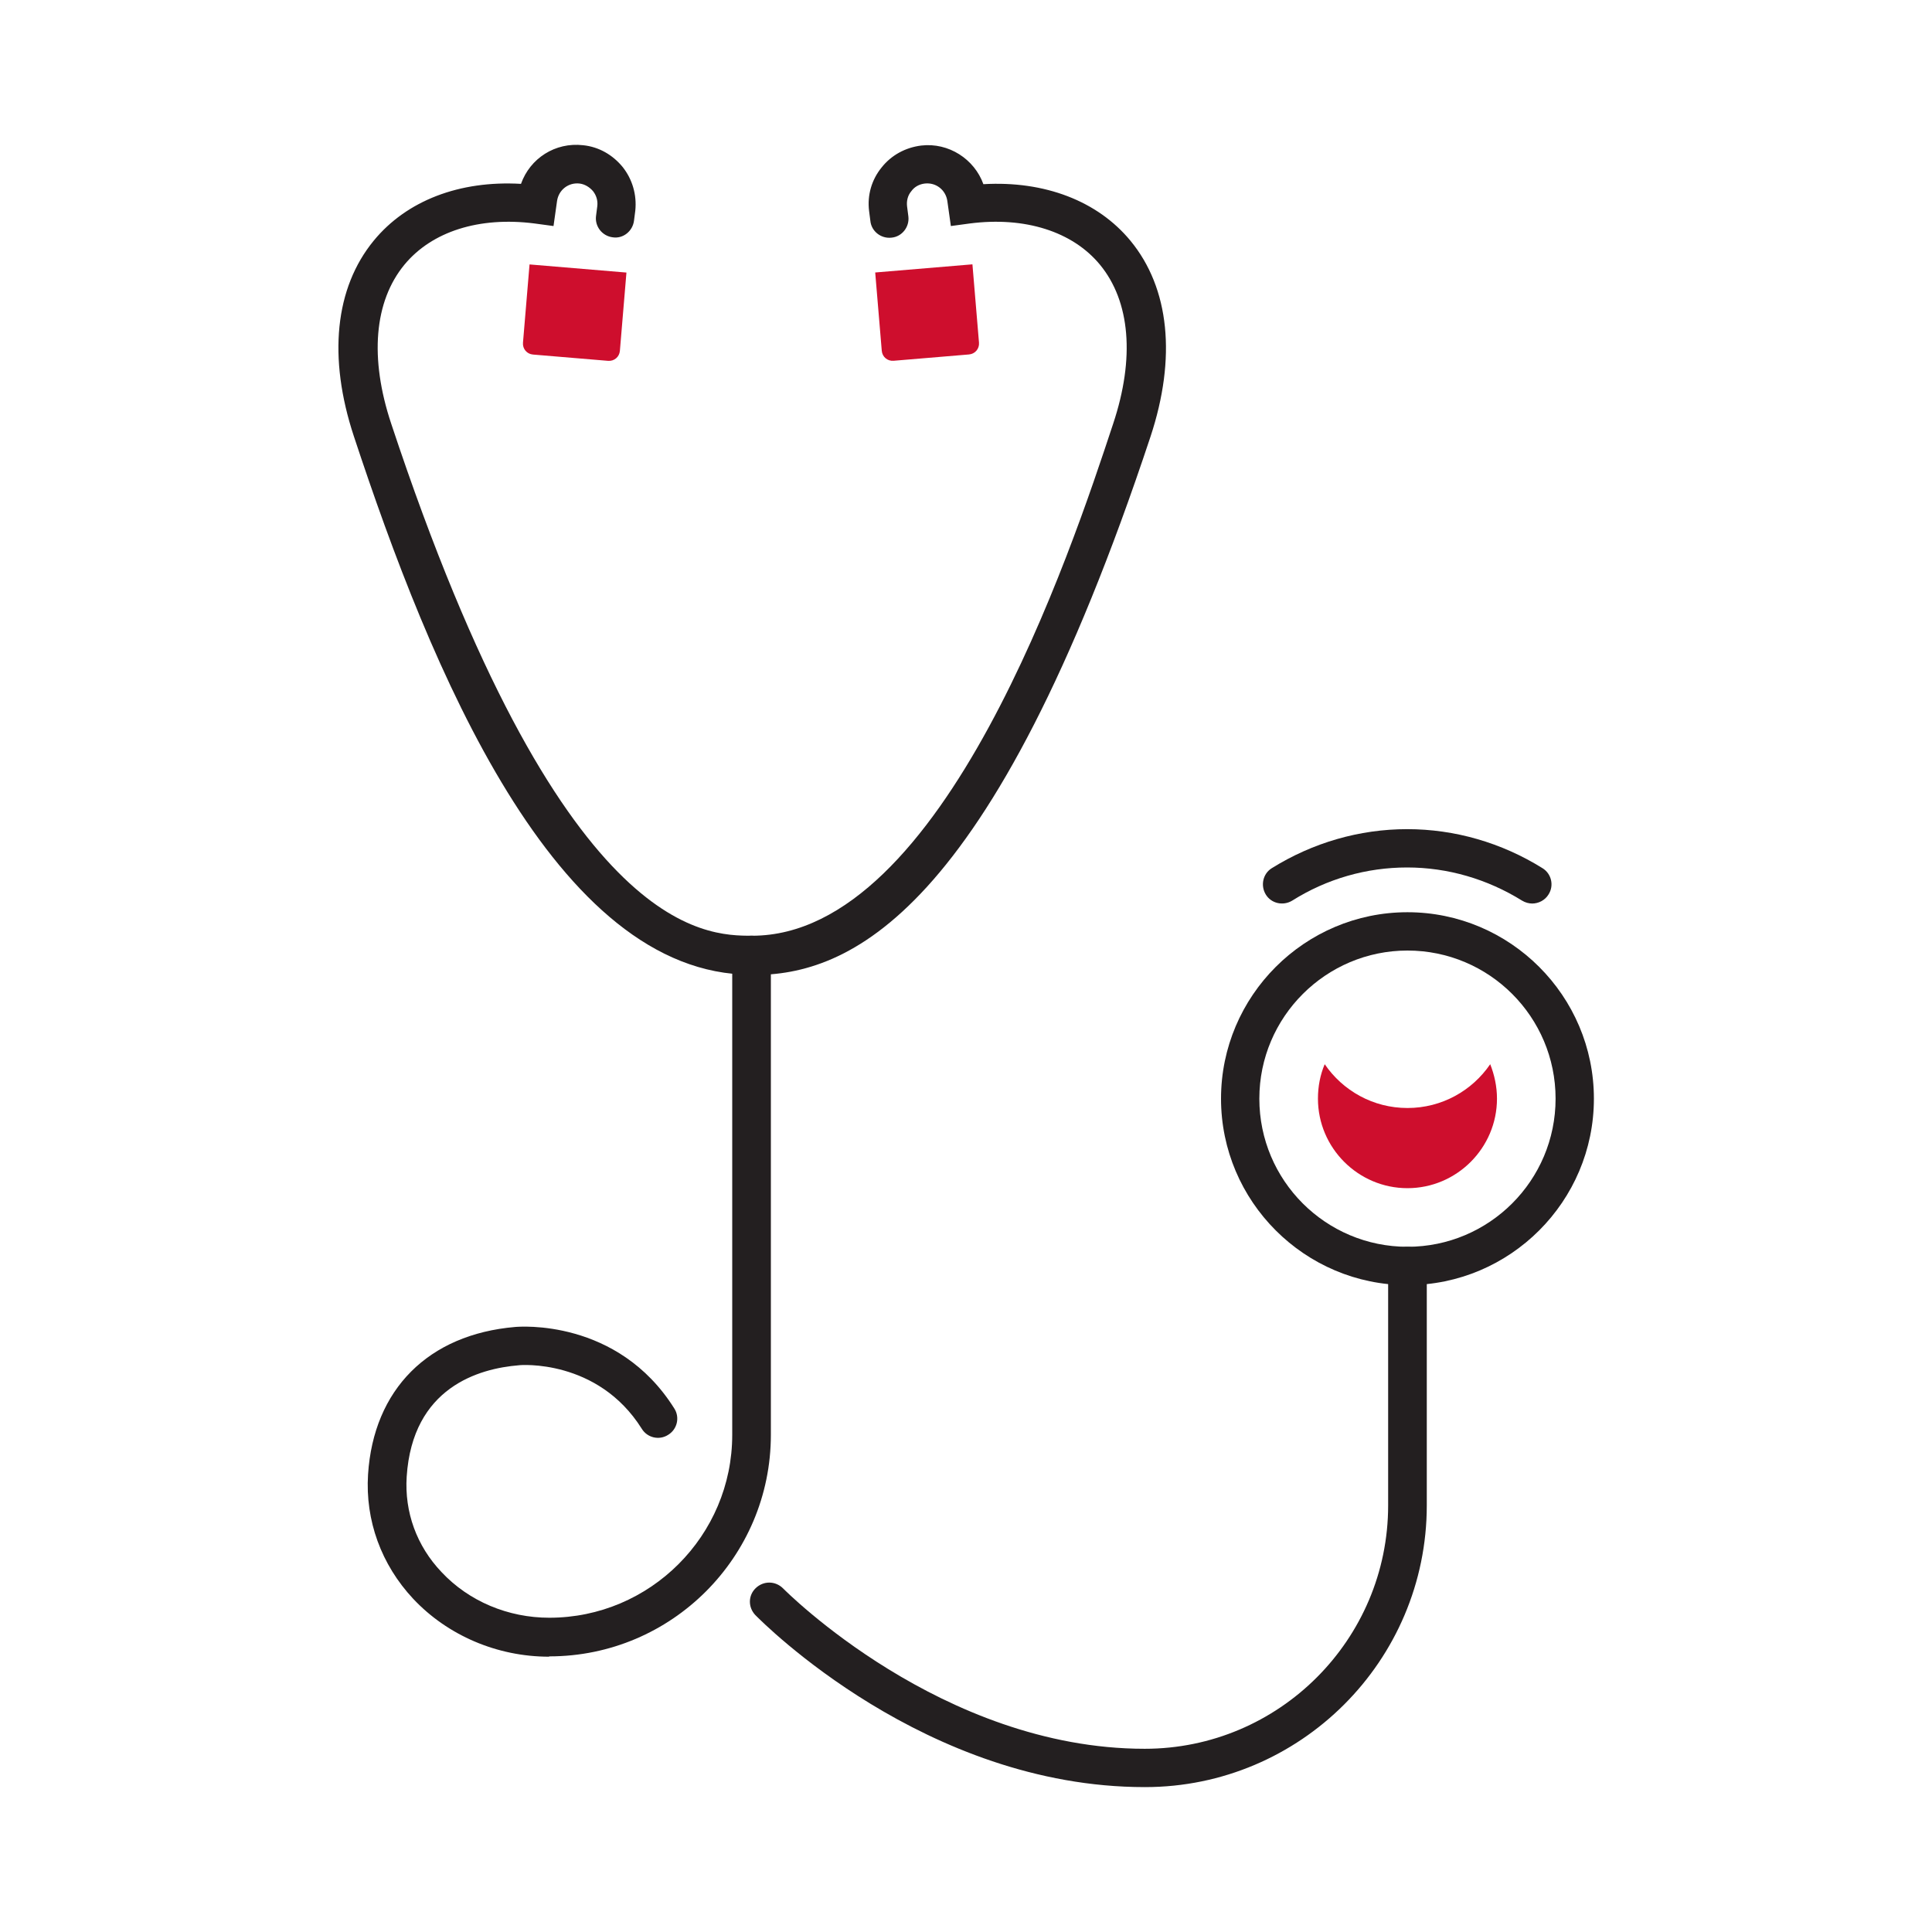
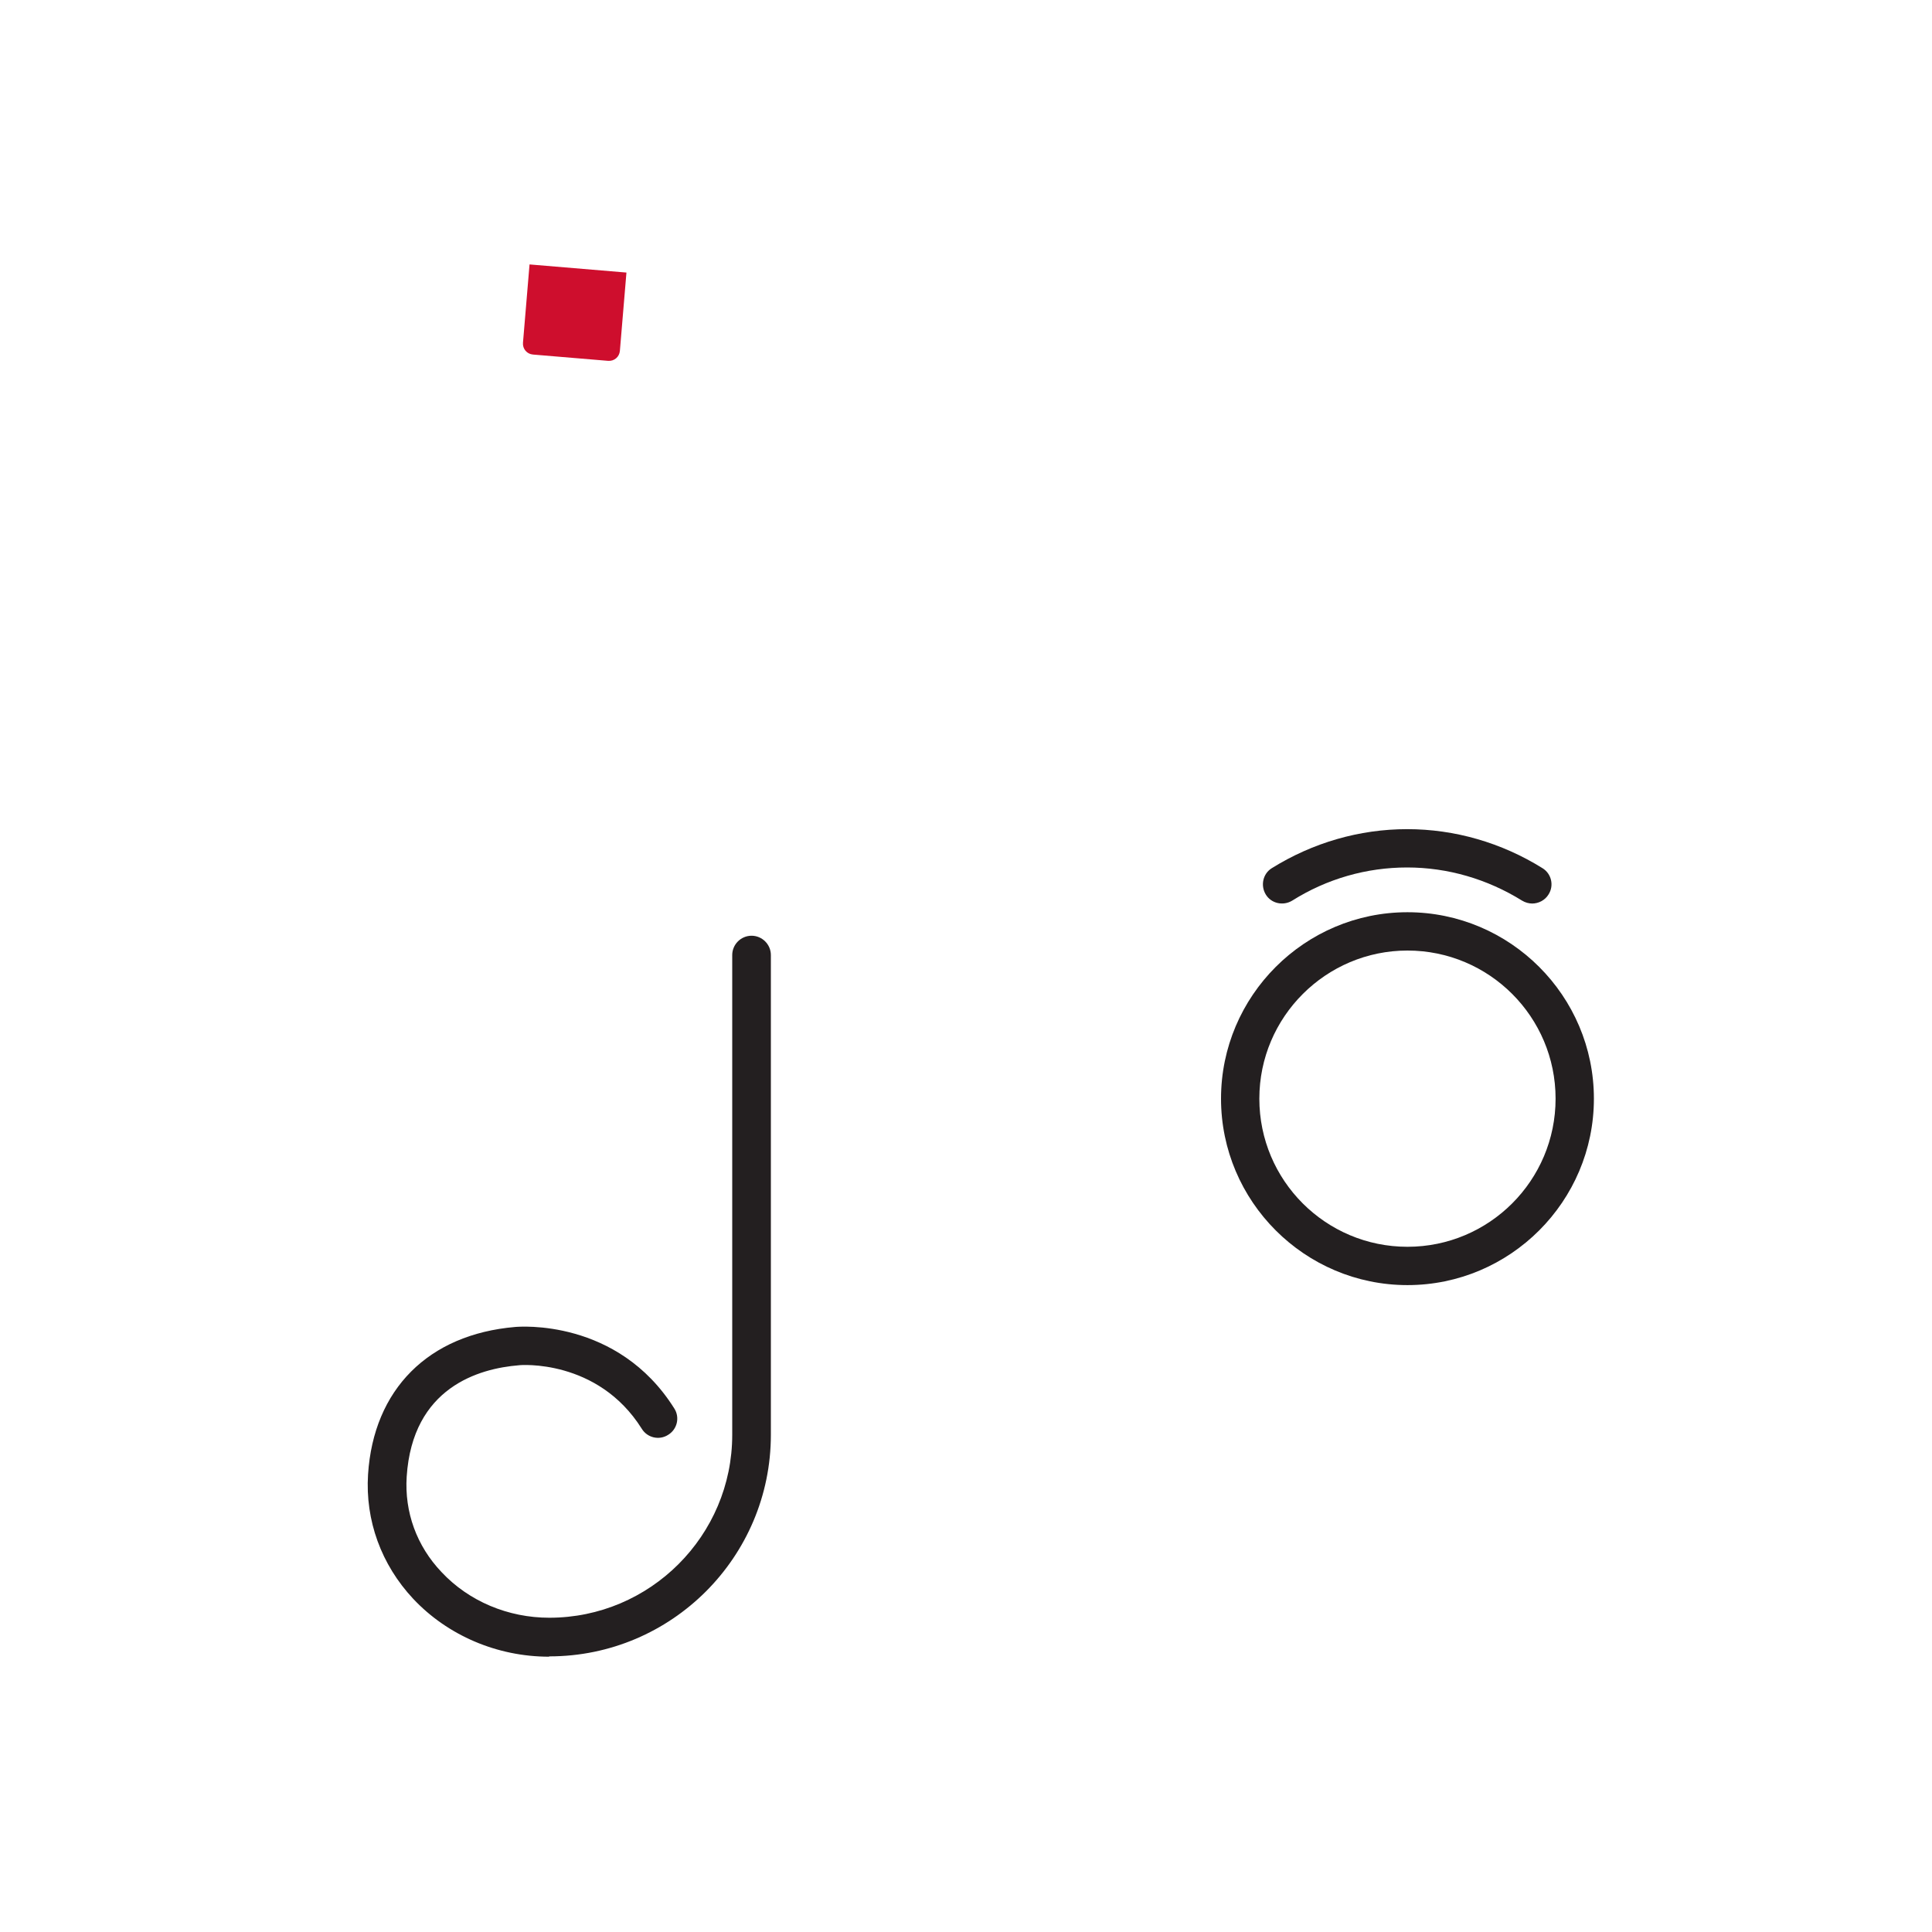
<svg xmlns="http://www.w3.org/2000/svg" id="Layer_1" viewBox="0 0 60 60">
  <defs>
    <style>.cls-1{fill:#ce0e2d;}.cls-2{fill:#231f20;}</style>
  </defs>
-   <path class="cls-2" d="m23.33,30.27c-6.1,0-9.97-9.54-12.34-16.72-.81-2.45-.59-4.61.62-6.08,1.02-1.24,2.66-1.87,4.57-1.76.28-.79,1.06-1.3,1.93-1.2.49.05.92.3,1.23.68.3.38.44.86.39,1.35l-.04.31c-.04.33-.34.57-.66.52-.33-.04-.56-.34-.52-.66l.04-.31c.02-.17-.03-.33-.13-.46-.11-.13-.26-.22-.42-.24-.35-.04-.65.2-.7.54l-.11.78-.59-.08c-1.72-.22-3.19.25-4.04,1.28-.94,1.14-1.09,2.9-.41,4.94,5.27,15.9,9.74,15.9,11.21,15.9,5.94,0,9.91-11.96,11.21-15.9.68-2.04.53-3.8-.41-4.94-.85-1.03-2.33-1.5-4.04-1.28l-.59.08-.11-.78c-.05-.34-.35-.58-.7-.54-.17.02-.32.1-.42.24-.11.13-.15.3-.13.47l.04.31c.04.33-.2.63-.52.66-.33.04-.63-.2-.66-.52l-.04-.31c-.06-.49.08-.97.39-1.35.3-.38.74-.62,1.23-.68.85-.1,1.65.42,1.93,1.2,1.9-.11,3.55.52,4.57,1.76,1.21,1.47,1.43,3.63.62,6.08-4.97,14.98-9.42,16.72-12.34,16.72Z" />
  <path class="cls-2" d="m43.71,39.91c-3.19,0-5.79-2.6-5.79-5.79s2.6-5.79,5.79-5.79,5.79,2.6,5.79,5.79-2.6,5.79-5.79,5.79Zm0-10.39c-2.53,0-4.6,2.06-4.6,4.6s2.06,4.6,4.6,4.6,4.6-2.06,4.6-4.6-2.06-4.6-4.6-4.6Z" />
  <path class="cls-1" d="m16.67,8.33h2.35c.19,0,.34.15.34.34v2.44h-3.02v-2.44c0-.19.15-.34.34-.34Z" transform="translate(34.81 20.9) rotate(-175.21)" />
-   <path class="cls-1" d="m27.3,8.33h3.02v2.44c0,.19-.15.34-.34.34h-2.35c-.19,0-.34-.15-.34-.34v-2.44h0Z" transform="translate(-.71 2.44) rotate(-4.79)" />
-   <path class="cls-1" d="m43.71,34.41c-1.07,0-2.01-.54-2.57-1.36-.14.33-.21.69-.21,1.07,0,1.53,1.25,2.78,2.78,2.78s2.78-1.25,2.78-2.78c0-.38-.08-.74-.21-1.07-.56.82-1.5,1.36-2.57,1.36Z" />
  <path class="cls-2" d="m17.05,51.45c-1.61,0-3.15-.66-4.22-1.8-.99-1.06-1.49-2.43-1.4-3.86.17-2.64,1.87-4.35,4.57-4.58.12-.01,3.18-.27,4.94,2.53.18.28.09.65-.19.82-.28.18-.65.09-.82-.19-1.37-2.18-3.79-1.98-3.82-1.97-1.23.1-3.3.68-3.48,3.46-.07,1.1.31,2.15,1.08,2.96.85.91,2.07,1.42,3.35,1.42,3.13,0,5.68-2.55,5.68-5.68v-14.9c0-.33.27-.6.6-.6s.6.27.6.6v14.9c0,3.79-3.08,6.88-6.88,6.88Z" />
-   <path class="cls-2" d="m35.55,55.5c-6.81,0-11.87-5.12-12.09-5.34-.23-.24-.23-.61.01-.84s.61-.23.85.01c.05.05,4.93,4.98,11.23,4.98,4.17,0,7.56-3.39,7.56-7.56v-7.43c0-.33.27-.6.6-.6s.6.27.6.6v7.43c0,4.83-3.93,8.75-8.75,8.75Z" />
  <path class="cls-2" d="m47.59,28.06c-.11,0-.22-.03-.32-.09-1.08-.67-2.31-1.03-3.57-1.03s-2.49.35-3.57,1.03c-.28.17-.65.09-.82-.19-.17-.28-.09-.65.19-.82,1.27-.79,2.72-1.21,4.2-1.21s2.93.42,4.2,1.21c.28.17.37.54.19.82-.11.18-.31.28-.51.28Z" />
</svg>